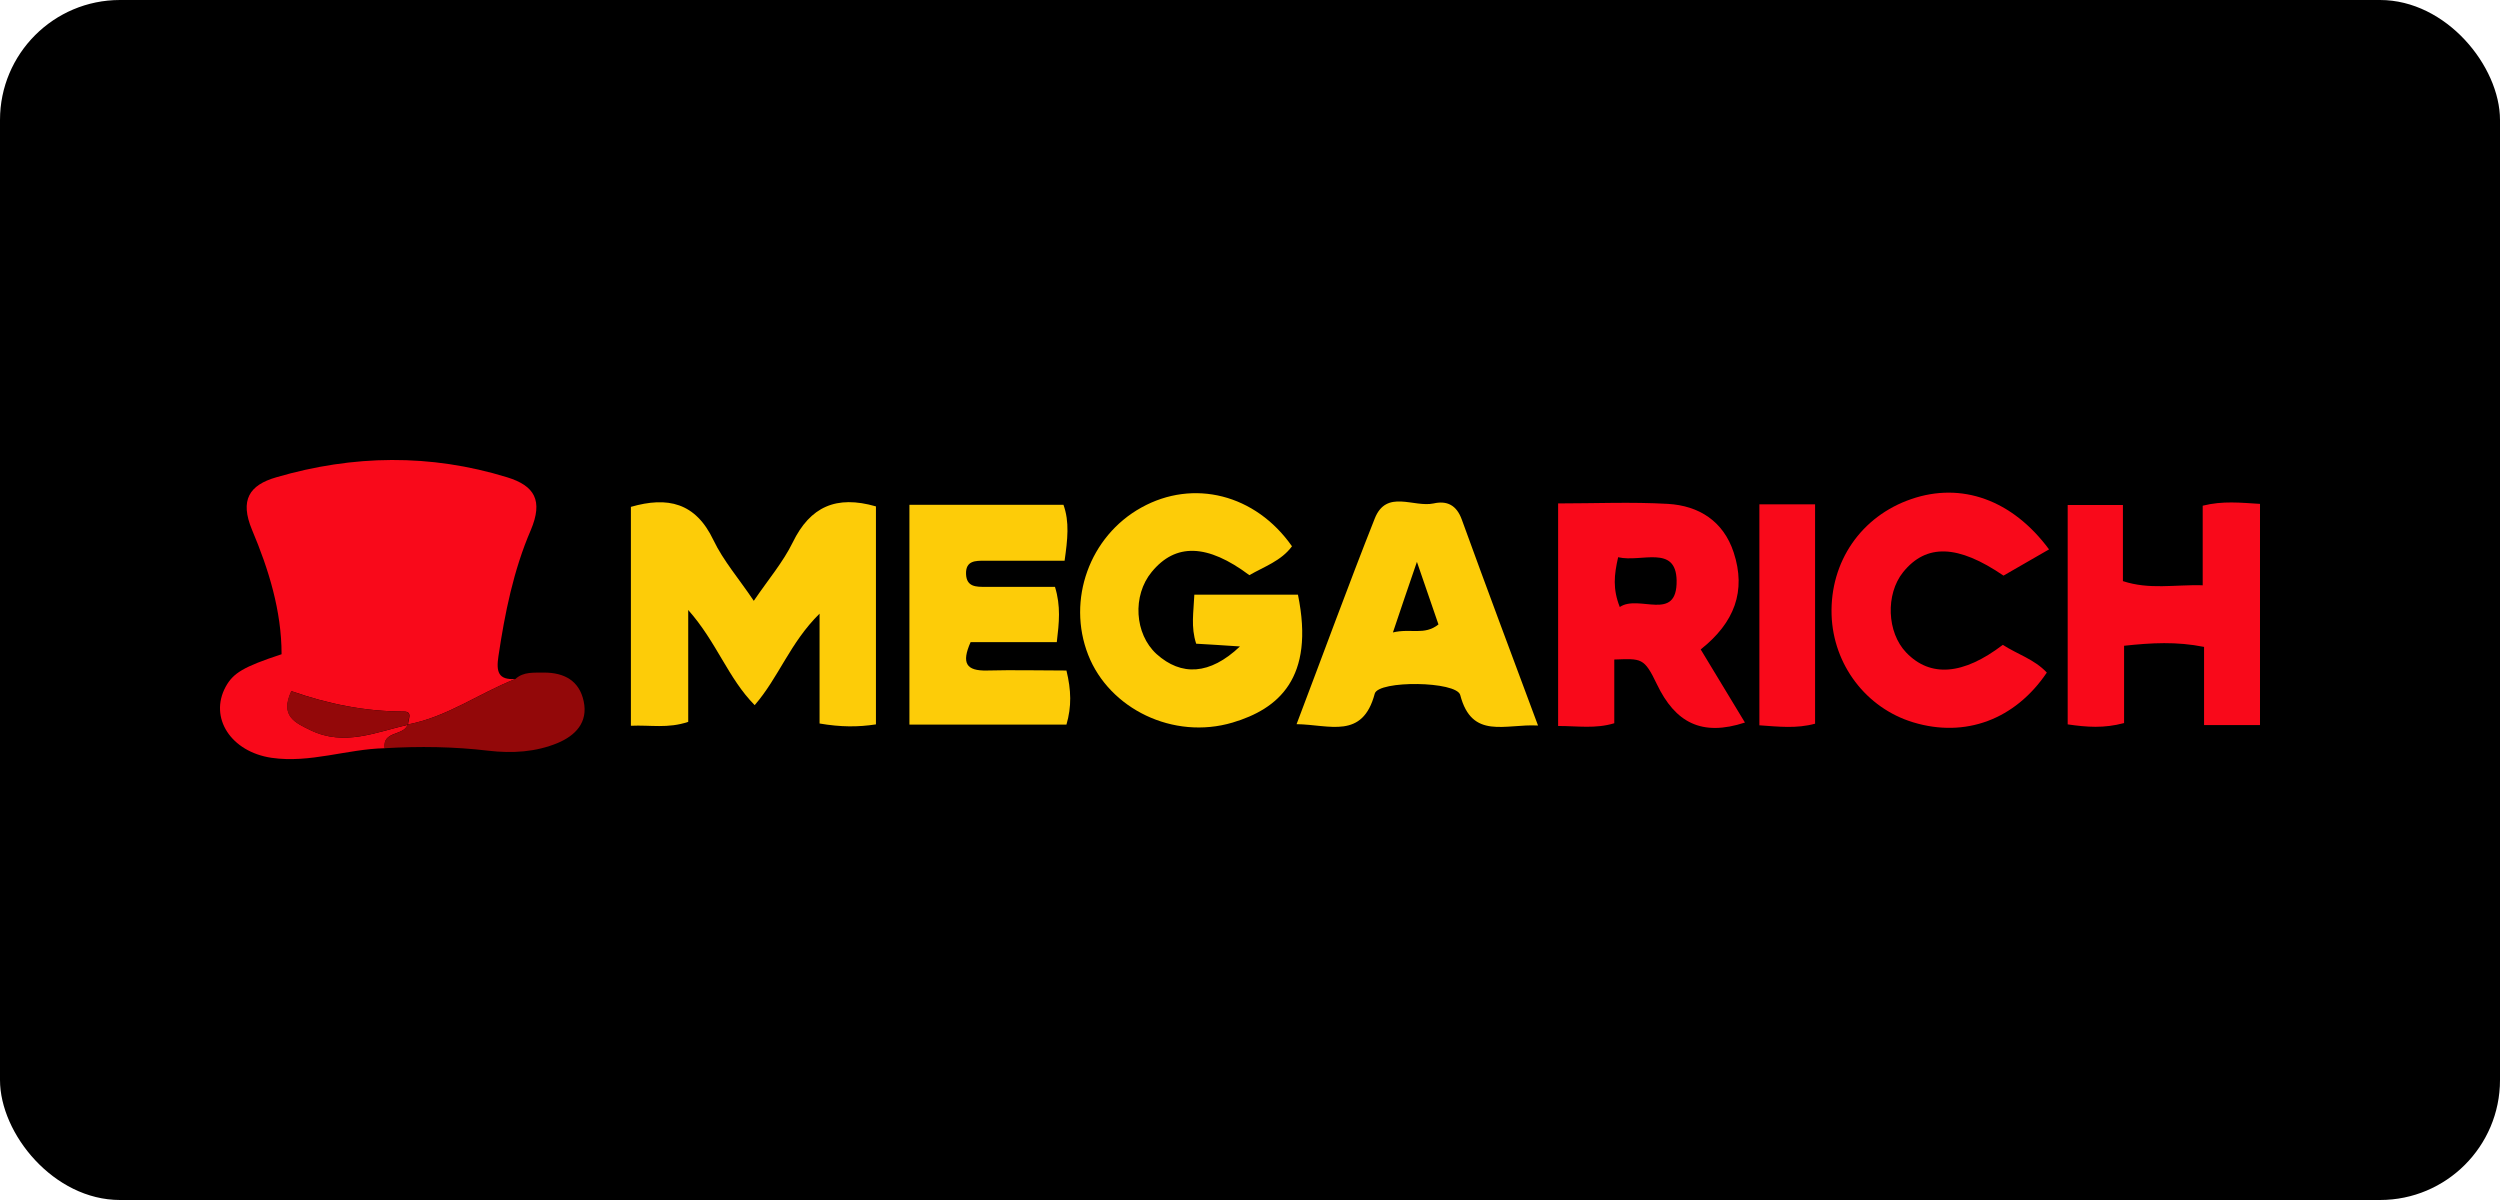
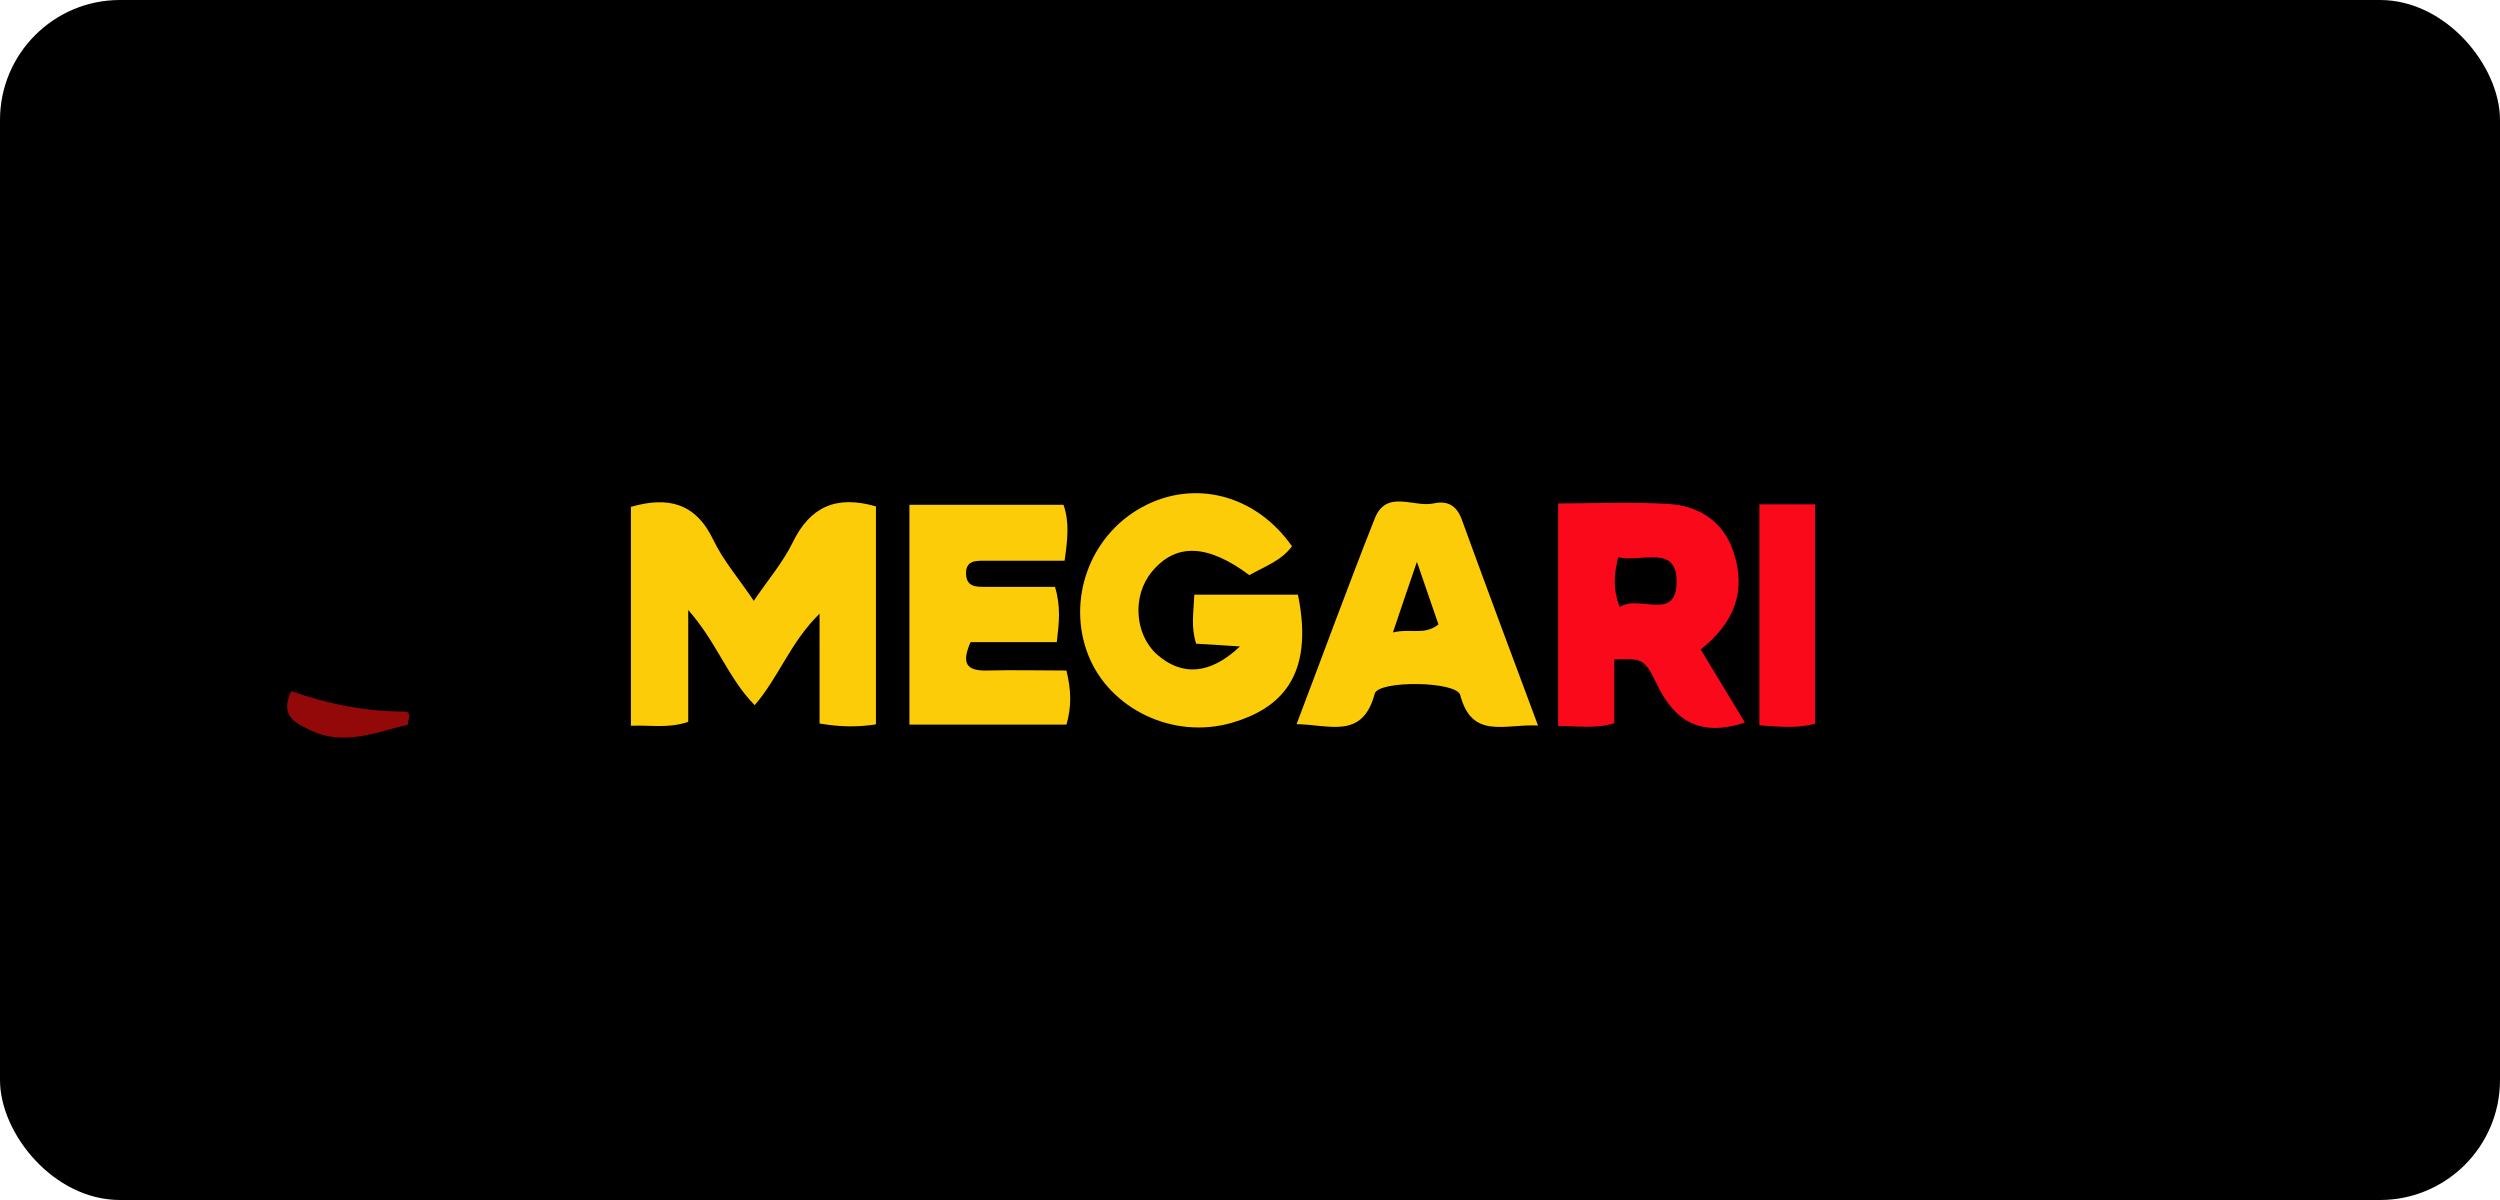
<svg xmlns="http://www.w3.org/2000/svg" width="125" height="60" viewBox="0 0 125 60" fill="none">
  <rect width="125" height="60" rx="6" fill="black" />
-   <path d="M19.225 37.411C17.334 37.457 15.5 38.168 13.586 37.892C11.546 37.594 10.445 35.887 11.282 34.34C11.66 33.652 12.165 33.342 14.079 32.712C14.079 30.546 13.437 28.471 12.6 26.489C11.981 24.999 12.463 24.254 13.815 23.864C17.654 22.741 21.517 22.683 25.356 23.864C26.732 24.288 27.167 25.022 26.537 26.512C25.677 28.506 25.242 30.66 24.921 32.815C24.806 33.583 24.909 34.007 25.769 33.95C23.958 34.66 22.354 35.852 20.405 36.219C20.405 35.978 20.657 35.577 20.199 35.577C18.262 35.577 16.405 35.199 14.571 34.557C13.987 35.807 14.766 36.139 15.546 36.517C17.219 37.319 18.789 36.609 20.382 36.242C20.176 36.804 19.122 36.529 19.236 37.411H19.225Z" fill="#F9091A" />
  <path d="M40.978 36.173V30.683C39.499 32.139 38.938 33.87 37.734 35.257C36.405 33.916 35.843 32.116 34.411 30.5V36.093C33.391 36.437 32.52 36.242 31.545 36.288V25.343C33.379 24.815 34.777 25.125 35.671 27.004C36.164 28.036 36.944 28.93 37.689 30.042C38.422 28.964 39.156 28.105 39.637 27.119C40.508 25.331 41.815 24.747 43.797 25.32V36.219C42.903 36.357 42.032 36.357 40.967 36.173H40.978Z" fill="#FDCC08" />
  <path d="M61.998 32.322C61.104 32.265 60.462 32.219 59.809 32.185C59.534 31.348 59.683 30.592 59.717 29.732H64.897C65.757 33.927 63.9 35.451 61.631 36.128C58.663 37.01 55.465 35.44 54.41 32.746C53.333 29.996 54.479 26.81 57.069 25.377C59.671 23.933 62.777 24.712 64.599 27.314C64.061 28.047 63.201 28.334 62.468 28.758C60.37 27.188 58.777 27.142 57.585 28.598C56.611 29.778 56.726 31.692 57.826 32.701C59.064 33.812 60.485 33.755 61.998 32.322Z" fill="#FDCC08" />
  <path d="M80.714 32.976V36.162C79.774 36.448 78.891 36.299 77.906 36.299V25.171C79.751 25.171 81.573 25.09 83.396 25.194C84.943 25.285 86.169 26.053 86.685 27.623C87.316 29.549 86.731 31.13 85.035 32.471C85.78 33.698 86.502 34.901 87.247 36.127C85.081 36.838 83.763 36.127 82.846 34.214C82.204 32.873 82.078 32.93 80.714 32.976ZM80.909 27.852C80.702 28.758 80.634 29.446 80.989 30.351C81.94 29.698 83.866 31.142 83.831 29.022C83.797 27.222 82.066 28.128 80.92 27.864L80.909 27.852Z" fill="#F9091A" />
-   <path d="M110.135 29.251V25.285C111.143 25.033 112.014 25.136 113 25.194V36.254H110.203V32.345C108.828 32.07 107.59 32.139 106.204 32.288V36.151C105.206 36.426 104.335 36.357 103.384 36.219V25.251H106.146V29.056C107.476 29.492 108.691 29.228 110.146 29.262L110.135 29.251Z" fill="#F9091A" />
  <path d="M45.471 25.239H53.173C53.482 26.099 53.379 26.97 53.23 28.036C51.889 28.036 50.559 28.036 49.23 28.036C48.783 28.036 48.279 28.024 48.302 28.701C48.325 29.354 48.817 29.343 49.264 29.343C50.433 29.343 51.591 29.343 52.749 29.343C53.047 30.317 52.955 31.13 52.84 32.105H48.531C48.061 33.159 48.313 33.549 49.345 33.526C50.674 33.491 52.004 33.526 53.322 33.526C53.562 34.511 53.585 35.325 53.322 36.231H45.471V25.239Z" fill="#FDCC08" />
  <path d="M76.897 36.276C75.258 36.185 73.597 36.999 73.012 34.752C72.829 34.053 68.92 34.007 68.737 34.683C68.129 36.987 66.479 36.231 64.829 36.208C66.17 32.678 67.407 29.285 68.737 25.927C69.322 24.449 70.685 25.388 71.683 25.171C72.347 25.022 72.829 25.251 73.092 25.984C74.307 29.331 75.556 32.666 76.897 36.265V36.276ZM69.642 31.623C70.525 31.405 71.224 31.784 71.923 31.222C71.591 30.248 71.281 29.354 70.846 28.093C70.387 29.434 70.055 30.397 69.642 31.635V31.623Z" fill="#FDCC08" />
-   <path d="M102.444 27.474C101.608 27.956 100.886 28.368 100.175 28.781C97.894 27.222 96.312 27.176 95.155 28.609C94.272 29.709 94.341 31.623 95.315 32.632C96.519 33.881 98.158 33.755 100.141 32.242C100.863 32.712 101.722 32.964 102.341 33.629C100.759 35.978 98.261 36.907 95.659 36.116C93.31 35.405 91.659 33.239 91.579 30.741C91.499 28.082 93.058 25.812 95.567 24.953C98.066 24.093 100.61 24.976 102.456 27.474H102.444Z" fill="#F9091A" />
  <path d="M90.754 36.185C89.826 36.437 88.943 36.334 87.969 36.265V25.216H90.754V36.185Z" fill="#F9091A" />
-   <path d="M19.225 37.411C19.11 36.54 20.164 36.815 20.371 36.242L20.405 36.219C22.354 35.852 23.958 34.66 25.769 33.95C26.182 33.572 26.697 33.641 27.202 33.629C28.222 33.629 28.967 34.042 29.184 35.062C29.414 36.128 28.76 36.781 27.889 37.148C26.789 37.606 25.608 37.675 24.428 37.537C22.697 37.331 20.978 37.308 19.236 37.411H19.225Z" fill="#930809" />
  <path d="M20.371 36.242C18.778 36.609 17.207 37.319 15.534 36.517C14.755 36.139 13.975 35.806 14.56 34.557C16.394 35.199 18.262 35.577 20.187 35.577C20.646 35.577 20.394 35.978 20.394 36.219L20.359 36.242H20.371Z" fill="#930809" />
</svg>